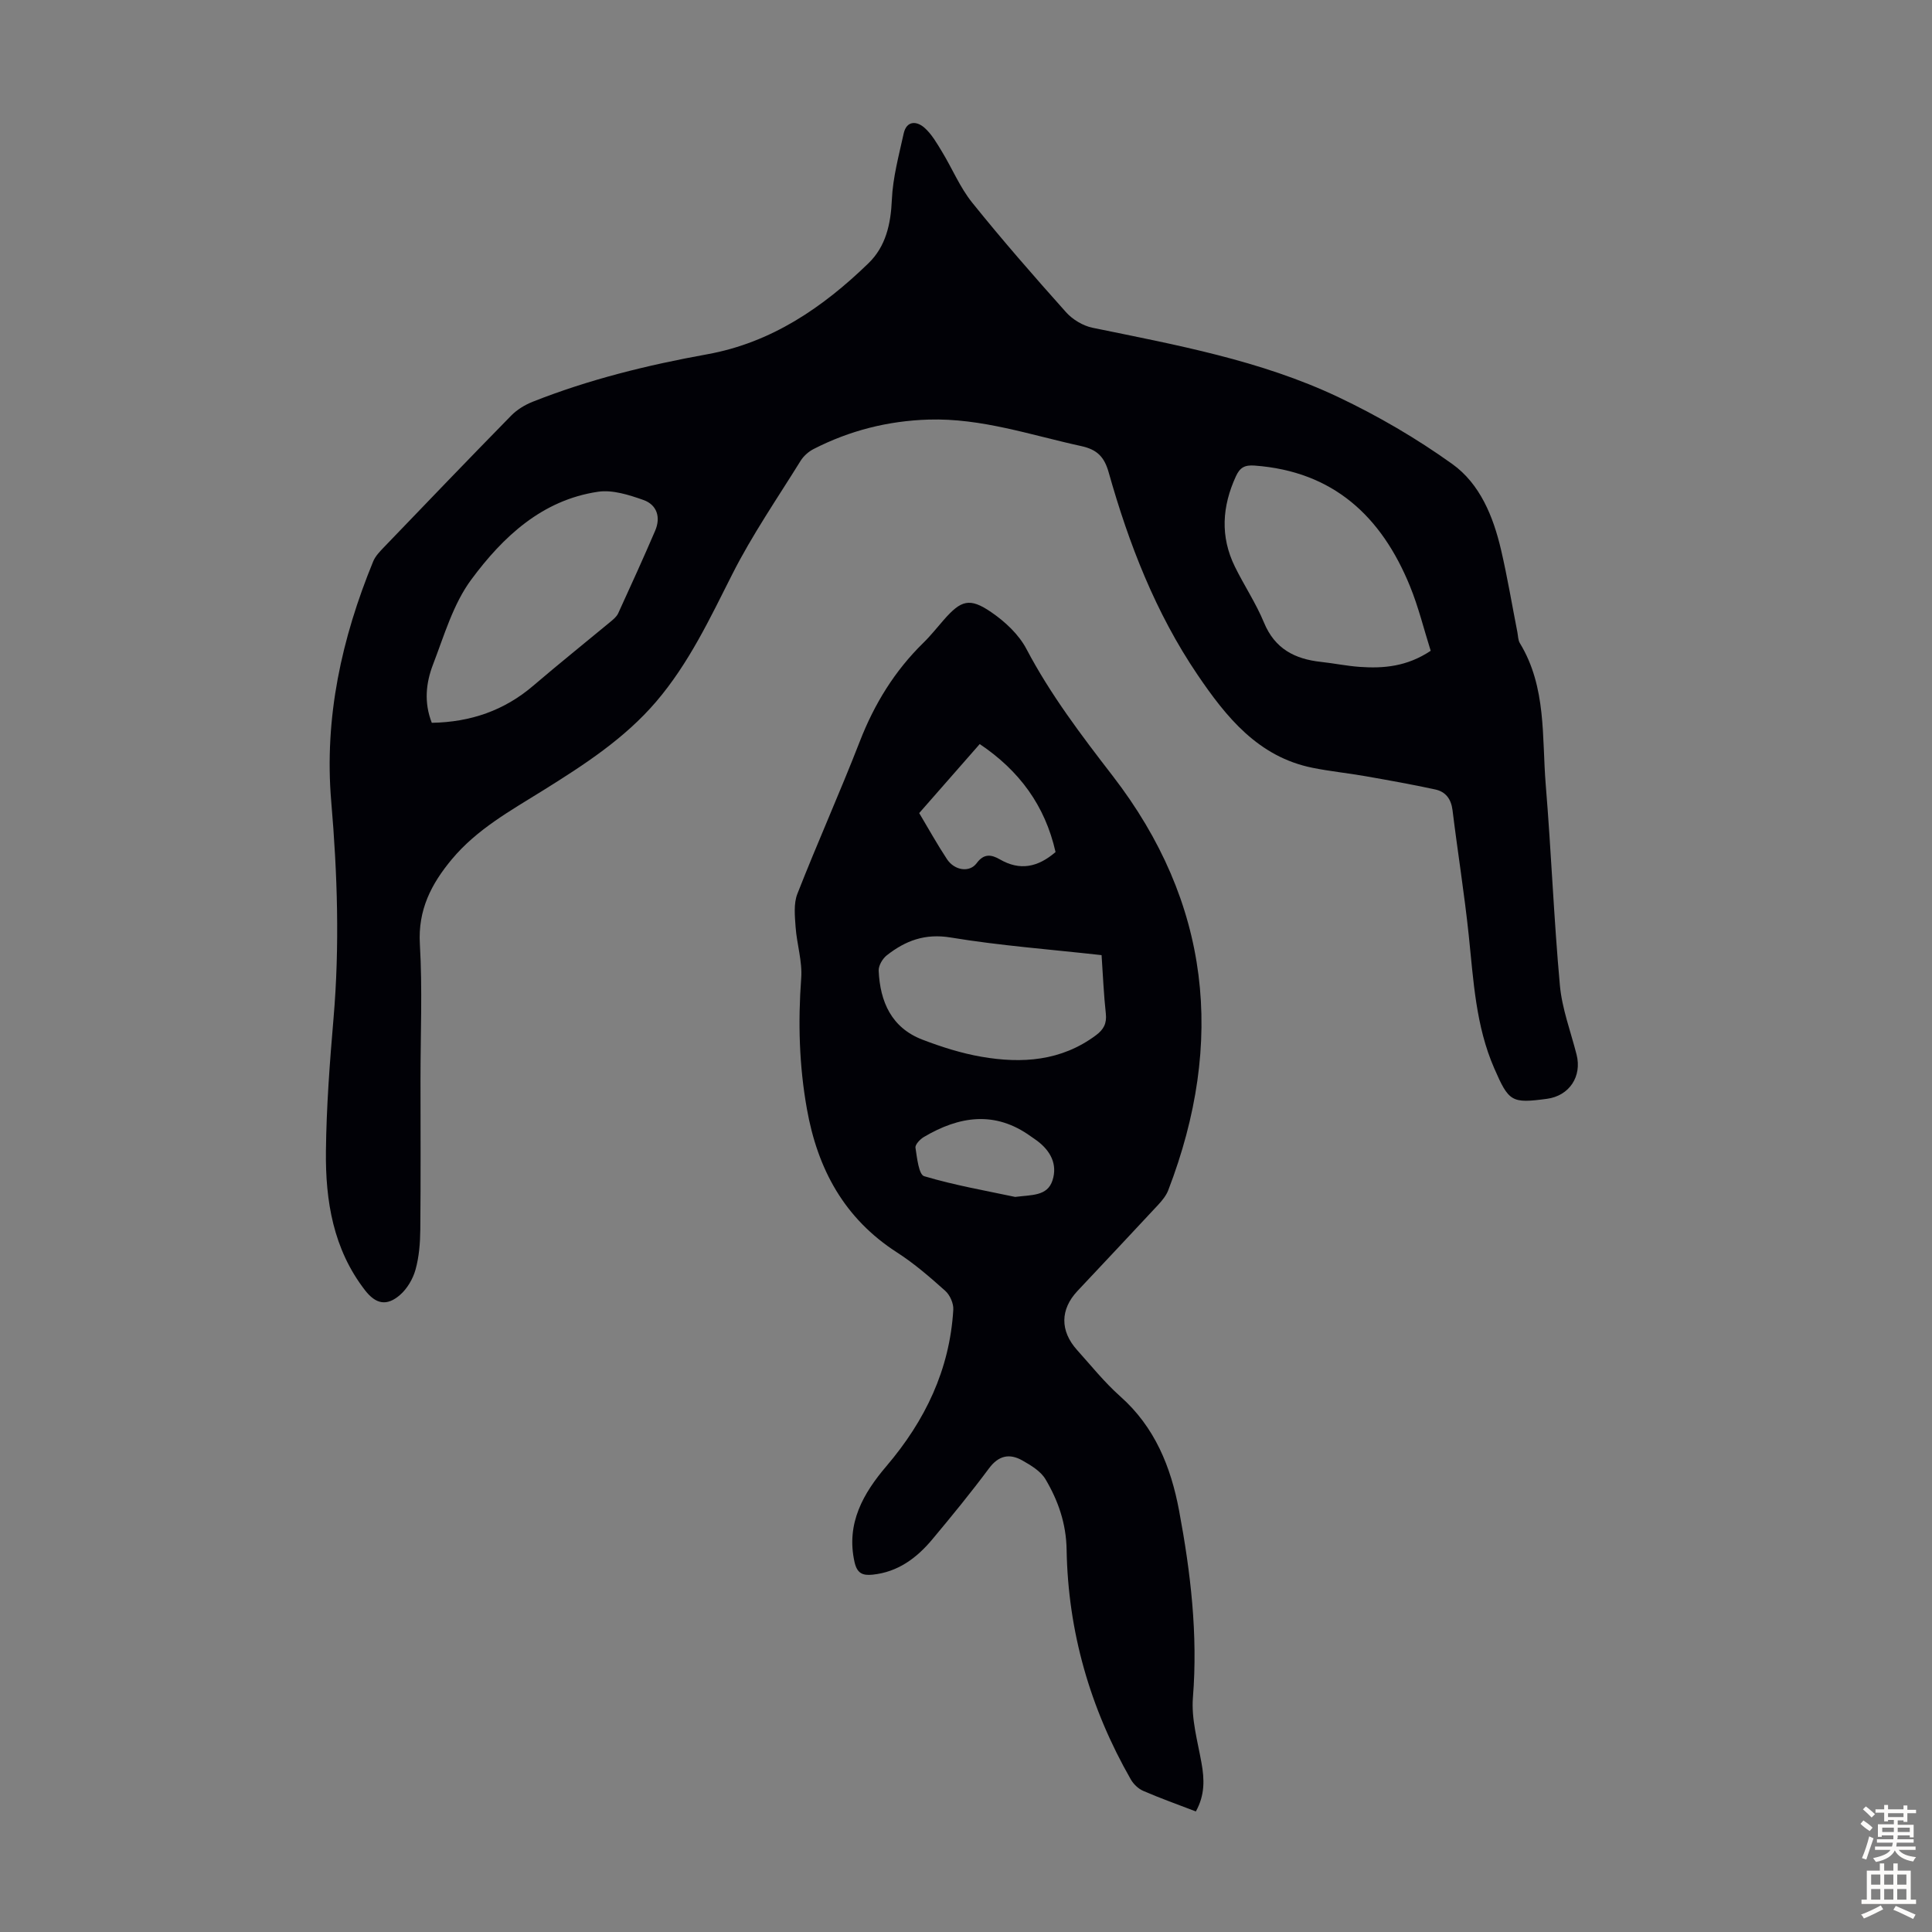
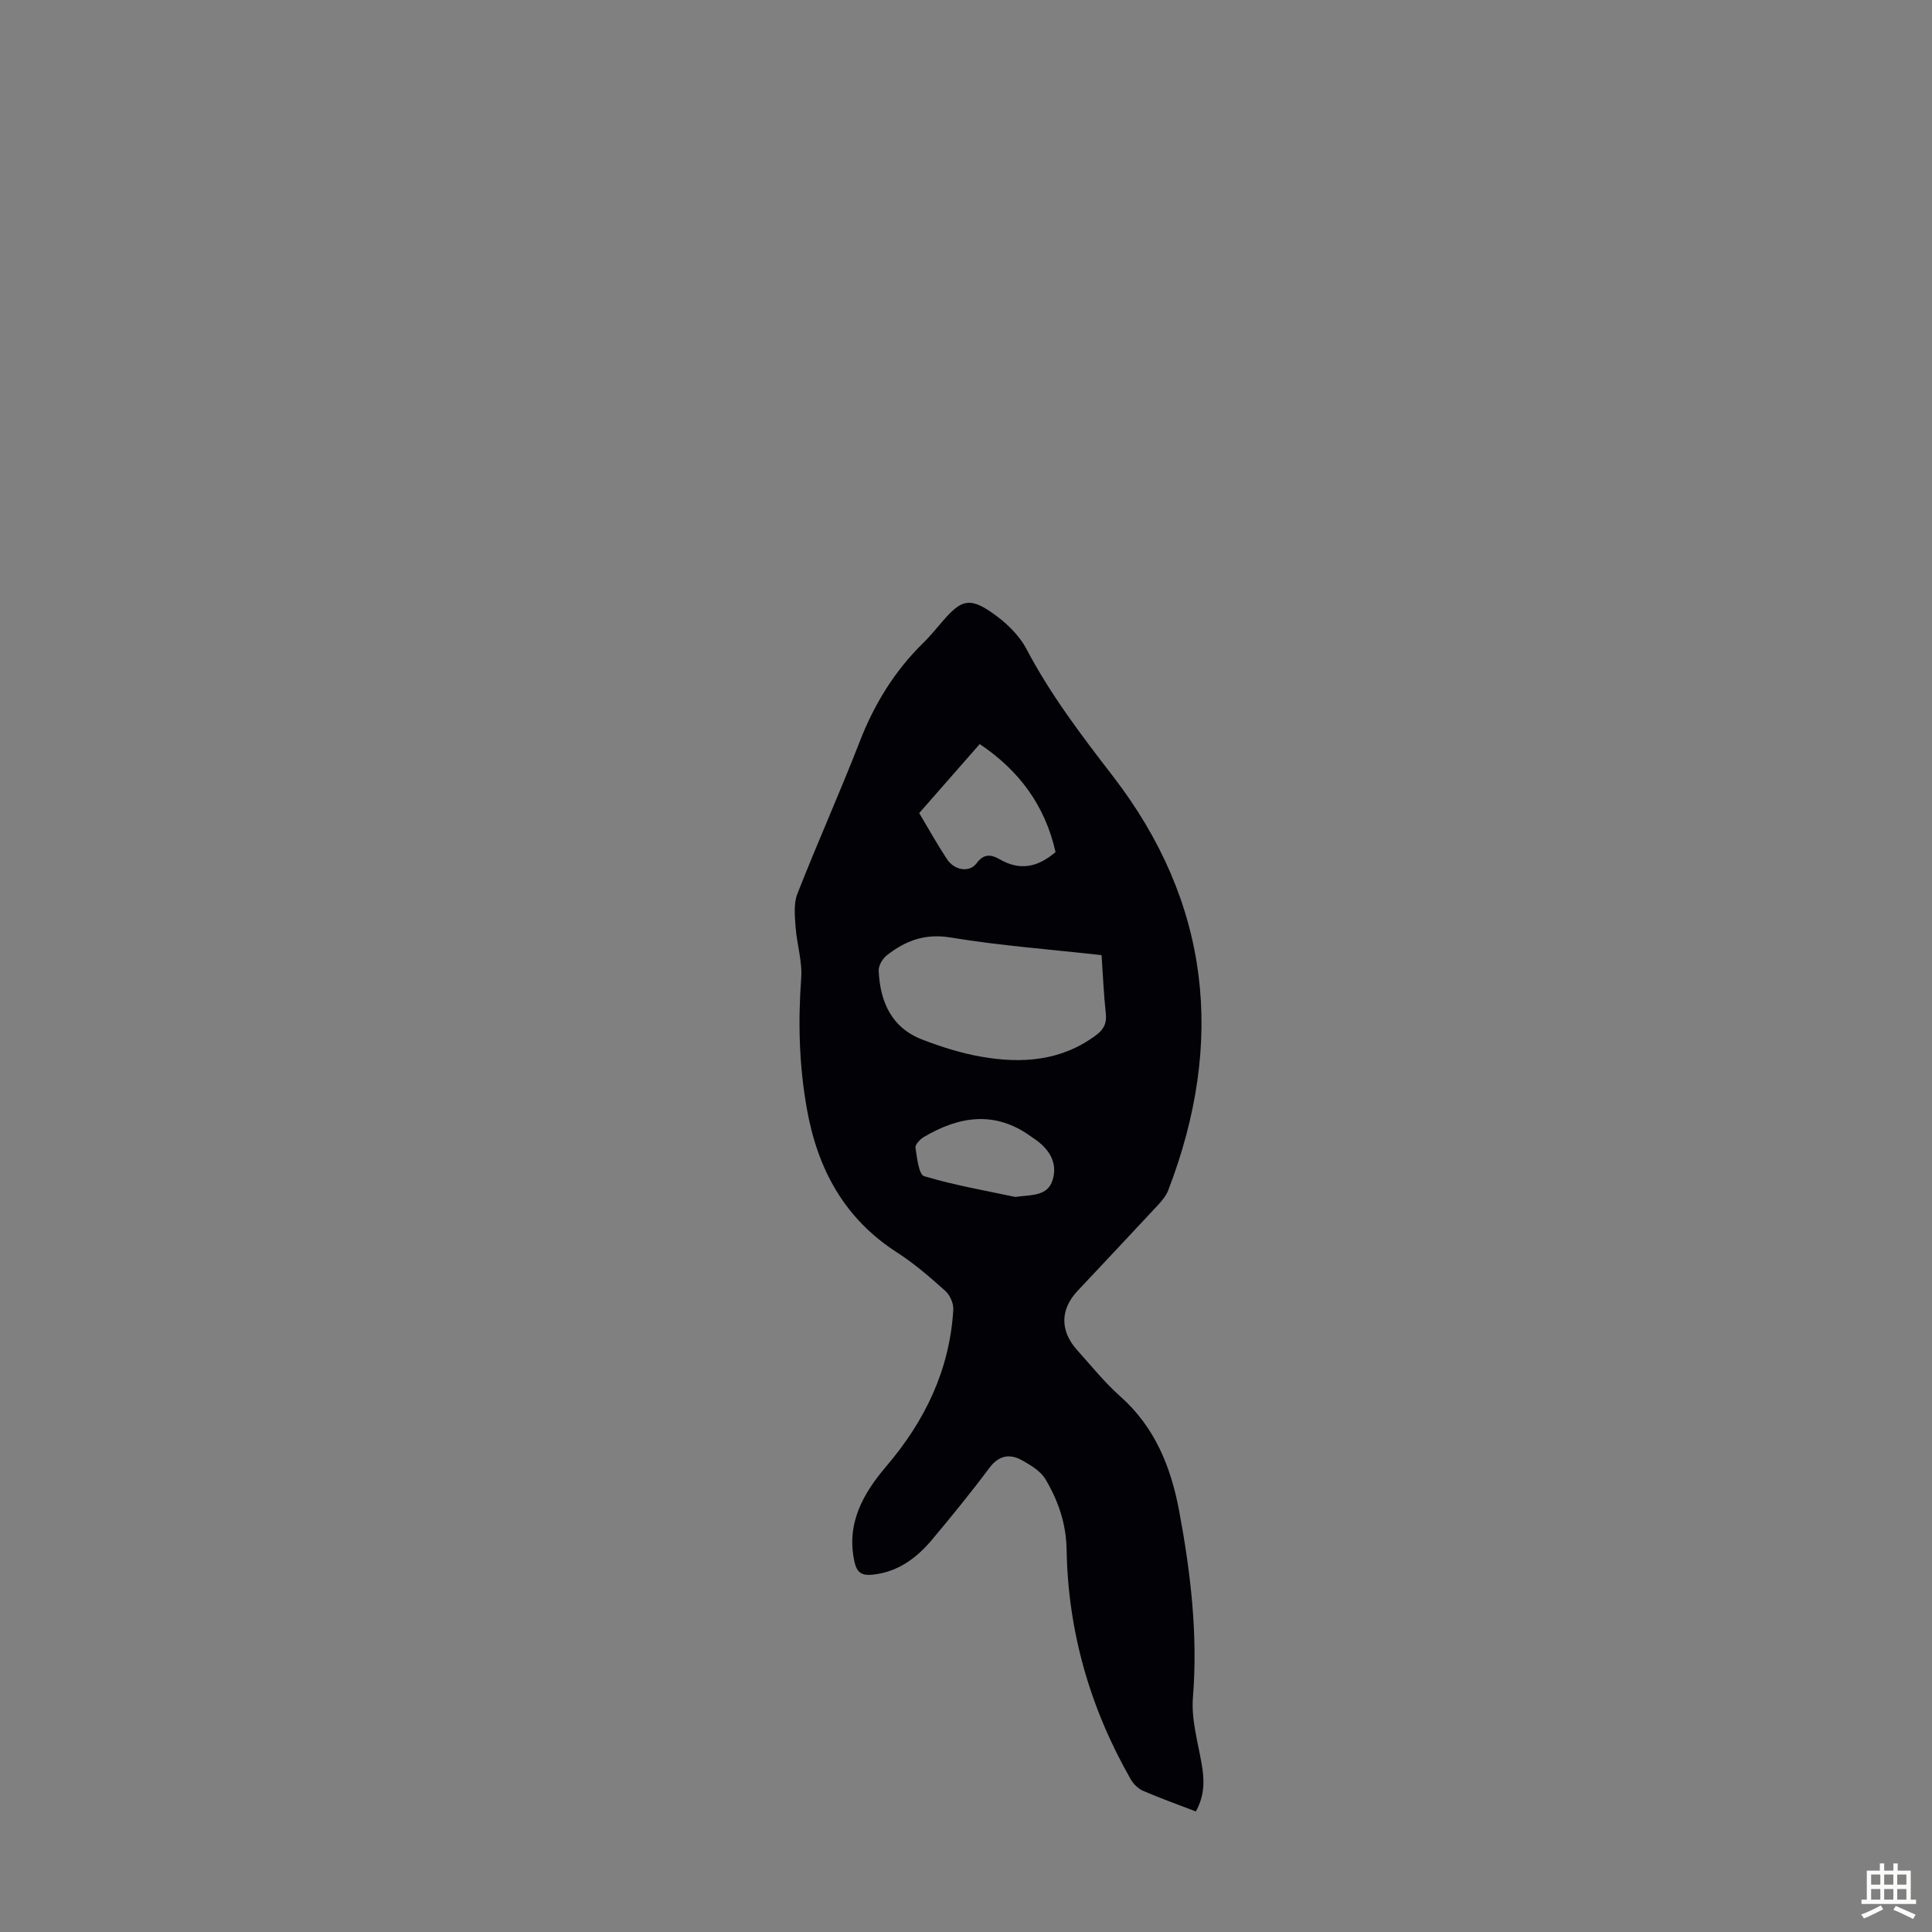
<svg xmlns="http://www.w3.org/2000/svg" enable-background="new 0 0 400 400" viewBox="0 0 400 400">
  <rect x="0" y="0" width="400" height="400" fill="#808080" stroke="none" />
-   <path d="m87.06 223.34c0 10.41.06 20.82-.04 31.23-.03 2.78-.25 5.63-.99 8.29-.53 1.92-1.73 3.96-3.22 5.25-2.75 2.39-5.03 1.88-7.24-.98-6.59-8.51-8.21-18.53-8.09-28.82.1-9.15.79-18.31 1.57-27.44 1.29-15 .81-29.95-.47-44.91-1.48-17.34 2.15-33.8 8.69-49.74.45-1.09 1.37-2.03 2.21-2.91 8.76-9.12 17.52-18.25 26.37-27.28 1.2-1.22 2.81-2.2 4.41-2.84 11.68-4.63 23.81-7.61 36.16-9.84 13.28-2.4 23.93-9.68 33.38-18.84 3.6-3.49 4.63-8.11 4.85-13.17.2-4.59 1.45-9.14 2.44-13.67.59-2.71 2.67-2.66 4.3-1.23 1.51 1.33 2.58 3.22 3.65 4.98 2.12 3.49 3.71 7.38 6.24 10.53 6.24 7.76 12.8 15.27 19.43 22.69 1.36 1.52 3.51 2.81 5.49 3.22 17.3 3.56 34.76 6.72 50.85 14.34 8.23 3.9 16.22 8.56 23.62 13.86 5.75 4.12 8.49 10.87 10.1 17.75 1.32 5.65 2.27 11.39 3.39 17.09.15.77.13 1.64.52 2.27 5.54 9.1 4.54 19.41 5.35 29.33 1.14 13.83 1.67 27.7 2.93 41.52.44 4.83 2.24 9.55 3.45 14.31 1.16 4.55-1.51 8.55-6.14 9.17-7.33.98-7.88.62-10.9-6.31-3.84-8.79-4.3-18.19-5.28-27.53-.91-8.66-2.3-17.27-3.36-25.92-.29-2.33-1.43-3.83-3.58-4.29-4.79-1.04-9.63-1.9-14.46-2.75-3.63-.64-7.31-1-10.92-1.73-11.28-2.26-17.91-10.53-23.85-19.29-8.67-12.8-14.21-27.08-18.38-41.88-.9-3.19-2.37-4.72-5.67-5.44-10.46-2.28-20.67-5.82-31.61-5.49-8.42.26-16.35 2.27-23.82 6.1-1.04.53-2.06 1.44-2.68 2.43-4.82 7.77-10.03 15.34-14.14 23.47-4.65 9.2-9 18.47-15.76 26.39-6.58 7.69-14.94 13.09-23.38 18.36-6.74 4.2-13.71 8.03-18.92 14.27-4.27 5.12-7.05 10.49-6.63 17.6.54 9.24.13 18.56.13 27.85zm2.34-73.69c8.03-.14 15.01-2.54 21.04-7.71 5.26-4.5 10.67-8.83 16-13.25.59-.49 1.24-1.04 1.55-1.71 2.6-5.68 5.19-11.36 7.65-17.09 1.2-2.79.38-5.39-2.44-6.38-2.98-1.05-6.38-2.14-9.37-1.7-11.61 1.71-19.72 9.35-26.26 18.19-3.75 5.06-5.61 11.59-7.93 17.61-1.44 3.76-1.9 7.81-.24 12.04zm206.81-14.91c-1.43-4.53-2.54-9.1-4.3-13.4-5.9-14.45-15.88-23.76-32.18-24.95-2.06-.15-3.02.43-3.84 2.2-2.87 6.24-3.29 12.49-.22 18.73 1.91 3.9 4.37 7.57 6.02 11.57 2.25 5.45 6.4 7.57 11.83 8.15 2.66.29 5.3.84 7.97 1.03 4.98.36 9.83-.07 14.72-3.33z" fill="#010106" />
  <path d="m247.59 375.04c-3.83-1.47-7.4-2.74-10.88-4.25-1.03-.44-2.03-1.4-2.59-2.38-8.43-14.74-13-30.61-13.29-47.58-.09-5.39-1.74-10.12-4.36-14.55-.99-1.68-3.02-2.9-4.81-3.91-2.64-1.49-4.9-1.05-6.9 1.64-3.74 5.03-7.71 9.88-11.73 14.69-3.23 3.87-7.12 6.78-12.38 7.32-2.06.21-3.2-.27-3.73-2.62-1.79-8.02 1.84-14.26 6.62-19.87 8.01-9.41 13.09-19.96 13.83-32.37.08-1.29-.69-3.03-1.66-3.9-3.16-2.83-6.41-5.65-9.97-7.94-10.93-7.03-16.46-17.24-18.68-29.73-1.61-9-1.85-17.97-1.18-27.07.26-3.48-.91-7.05-1.16-10.6-.16-2.28-.43-4.84.37-6.87 4.15-10.59 8.82-20.99 12.94-31.59 3.01-7.74 7.21-14.57 13.14-20.37 1.52-1.48 2.84-3.17 4.24-4.76 3.57-4.07 5.34-4.65 9.81-1.59 2.86 1.96 5.71 4.61 7.29 7.62 4.98 9.46 11.34 17.83 17.86 26.28 20.23 26.22 23.3 55.09 11.51 85.77-.42 1.1-1.24 2.11-2.05 2.99-5.56 5.99-11.17 11.93-16.76 17.89-3.58 3.81-3.63 8.26-.07 12.22 2.92 3.25 5.67 6.69 8.92 9.58 7.18 6.36 10.5 14.61 12.2 23.68 2.39 12.78 3.91 25.61 2.86 38.71-.35 4.44.98 9.04 1.78 13.53.61 3.39.72 6.62-1.17 10.03zm-19.52-177.29c-10.63-1.19-21.01-1.96-31.24-3.65-5.33-.88-9.37.66-13.23 3.69-.88.69-1.73 2.14-1.68 3.19.29 6.44 2.66 11.83 9.09 14.28 3.94 1.51 8.04 2.81 12.19 3.53 8.37 1.45 16.5.91 23.69-4.44 1.62-1.2 2.28-2.46 2.06-4.5-.43-3.9-.59-7.81-.88-12.1zm-9.53-21.34c-2.17-9.63-7.51-16.86-15.7-22.36-4.2 4.79-8.31 9.48-12.53 14.29 1.95 3.27 3.73 6.48 5.75 9.54 1.55 2.35 4.67 2.83 6.14.84 1.53-2.08 3.08-1.79 4.82-.79 4.13 2.39 7.83 1.65 11.52-1.52zm-8.36 71.4c3.44-.45 6.66-.13 7.73-3.43 1.07-3.33-.41-6.09-3.14-8.16-.44-.34-.92-.63-1.37-.96-7.4-5.34-14.8-4.19-22.12.14-.78.46-1.84 1.57-1.74 2.23.32 2.08.68 5.56 1.8 5.89 6.38 1.9 12.97 3.04 18.84 4.29z" fill="#010106" />
  <g fill="#fcfbfa">
-     <path d="m385.2 377.6.6-.7c.6.4 1.3.9 1.9 1.5l-.6.7c-.8-.5-1.4-1-1.9-1.5zm.3 7.1c.6-1.4 1.1-2.9 1.5-4.5.3.1.6.3.9.4-.5 1.4-1 2.9-1.5 4.4zm.2-10.1.6-.6c.7.5 1.3 1.1 1.9 1.6l-.7.7c-.6-.6-1.2-1.2-1.8-1.7zm8.4-.8h.8v.9h1.8v.7h-1.8v1.8h-.8v-.3h-1.2v.9h3.3v2.6h-.8v-.4h-2.5c0 .3 0 .6-.1.8h3.4v.7h-3.5c0 .3-.1.6-.1.8h4v.7h-3.5c.7.9 1.9 1.3 3.6 1.5-.2.2-.4.5-.6.9-1.9-.3-3.2-1.1-3.8-2.3-.5 1.1-1.8 2-3.9 2.4-.2-.3-.4-.5-.6-.8 1.9-.4 3.1-.9 3.6-1.7h-3.2v-.7h3.5c.1-.2.1-.5.2-.8h-3.3v-.7h3.4c0-.2 0-.5 0-.8h-2.4v.3h-.8v-2.6h3.3v-.9h-1.2v.3h-.8v-1.8h-1.8v-.7h1.8v-.9h.8v.9h3.2zm-4.4 5.5h2.4c0-.3 0-.6 0-.9h-2.4zm1.2-3.1h3.2v-.8h-3.2zm4.4 2.2h-2.4v.9h2.5v-.9z" />
    <path d="m389.2 385.8h.9v1.5h1.9v-1.5h.9v1.5h2.7v6h1.1v.9h-11.3v-.9h1.1v-6h2.7zm.2 8.7.5.8c-1.2.6-2.5 1.3-4 1.9-.2-.3-.3-.6-.6-.8 1.6-.6 3-1.3 4.1-1.9zm-2-4.3h1.9v-2.1h-1.9zm0 3.1h1.9v-2.2h-1.9zm2.7-3.1h1.9v-2.1h-1.9zm0 3.1h1.9v-2.2h-1.9zm2.4 1.3c1.4.6 2.7 1.2 4.1 1.8l-.5.9c-1.5-.7-2.8-1.4-4.1-1.9zm2.2-6.5h-1.9v2.1h1.9zm-1.9 5.2h1.9v-2.2h-1.9z" />
  </g>
</svg>